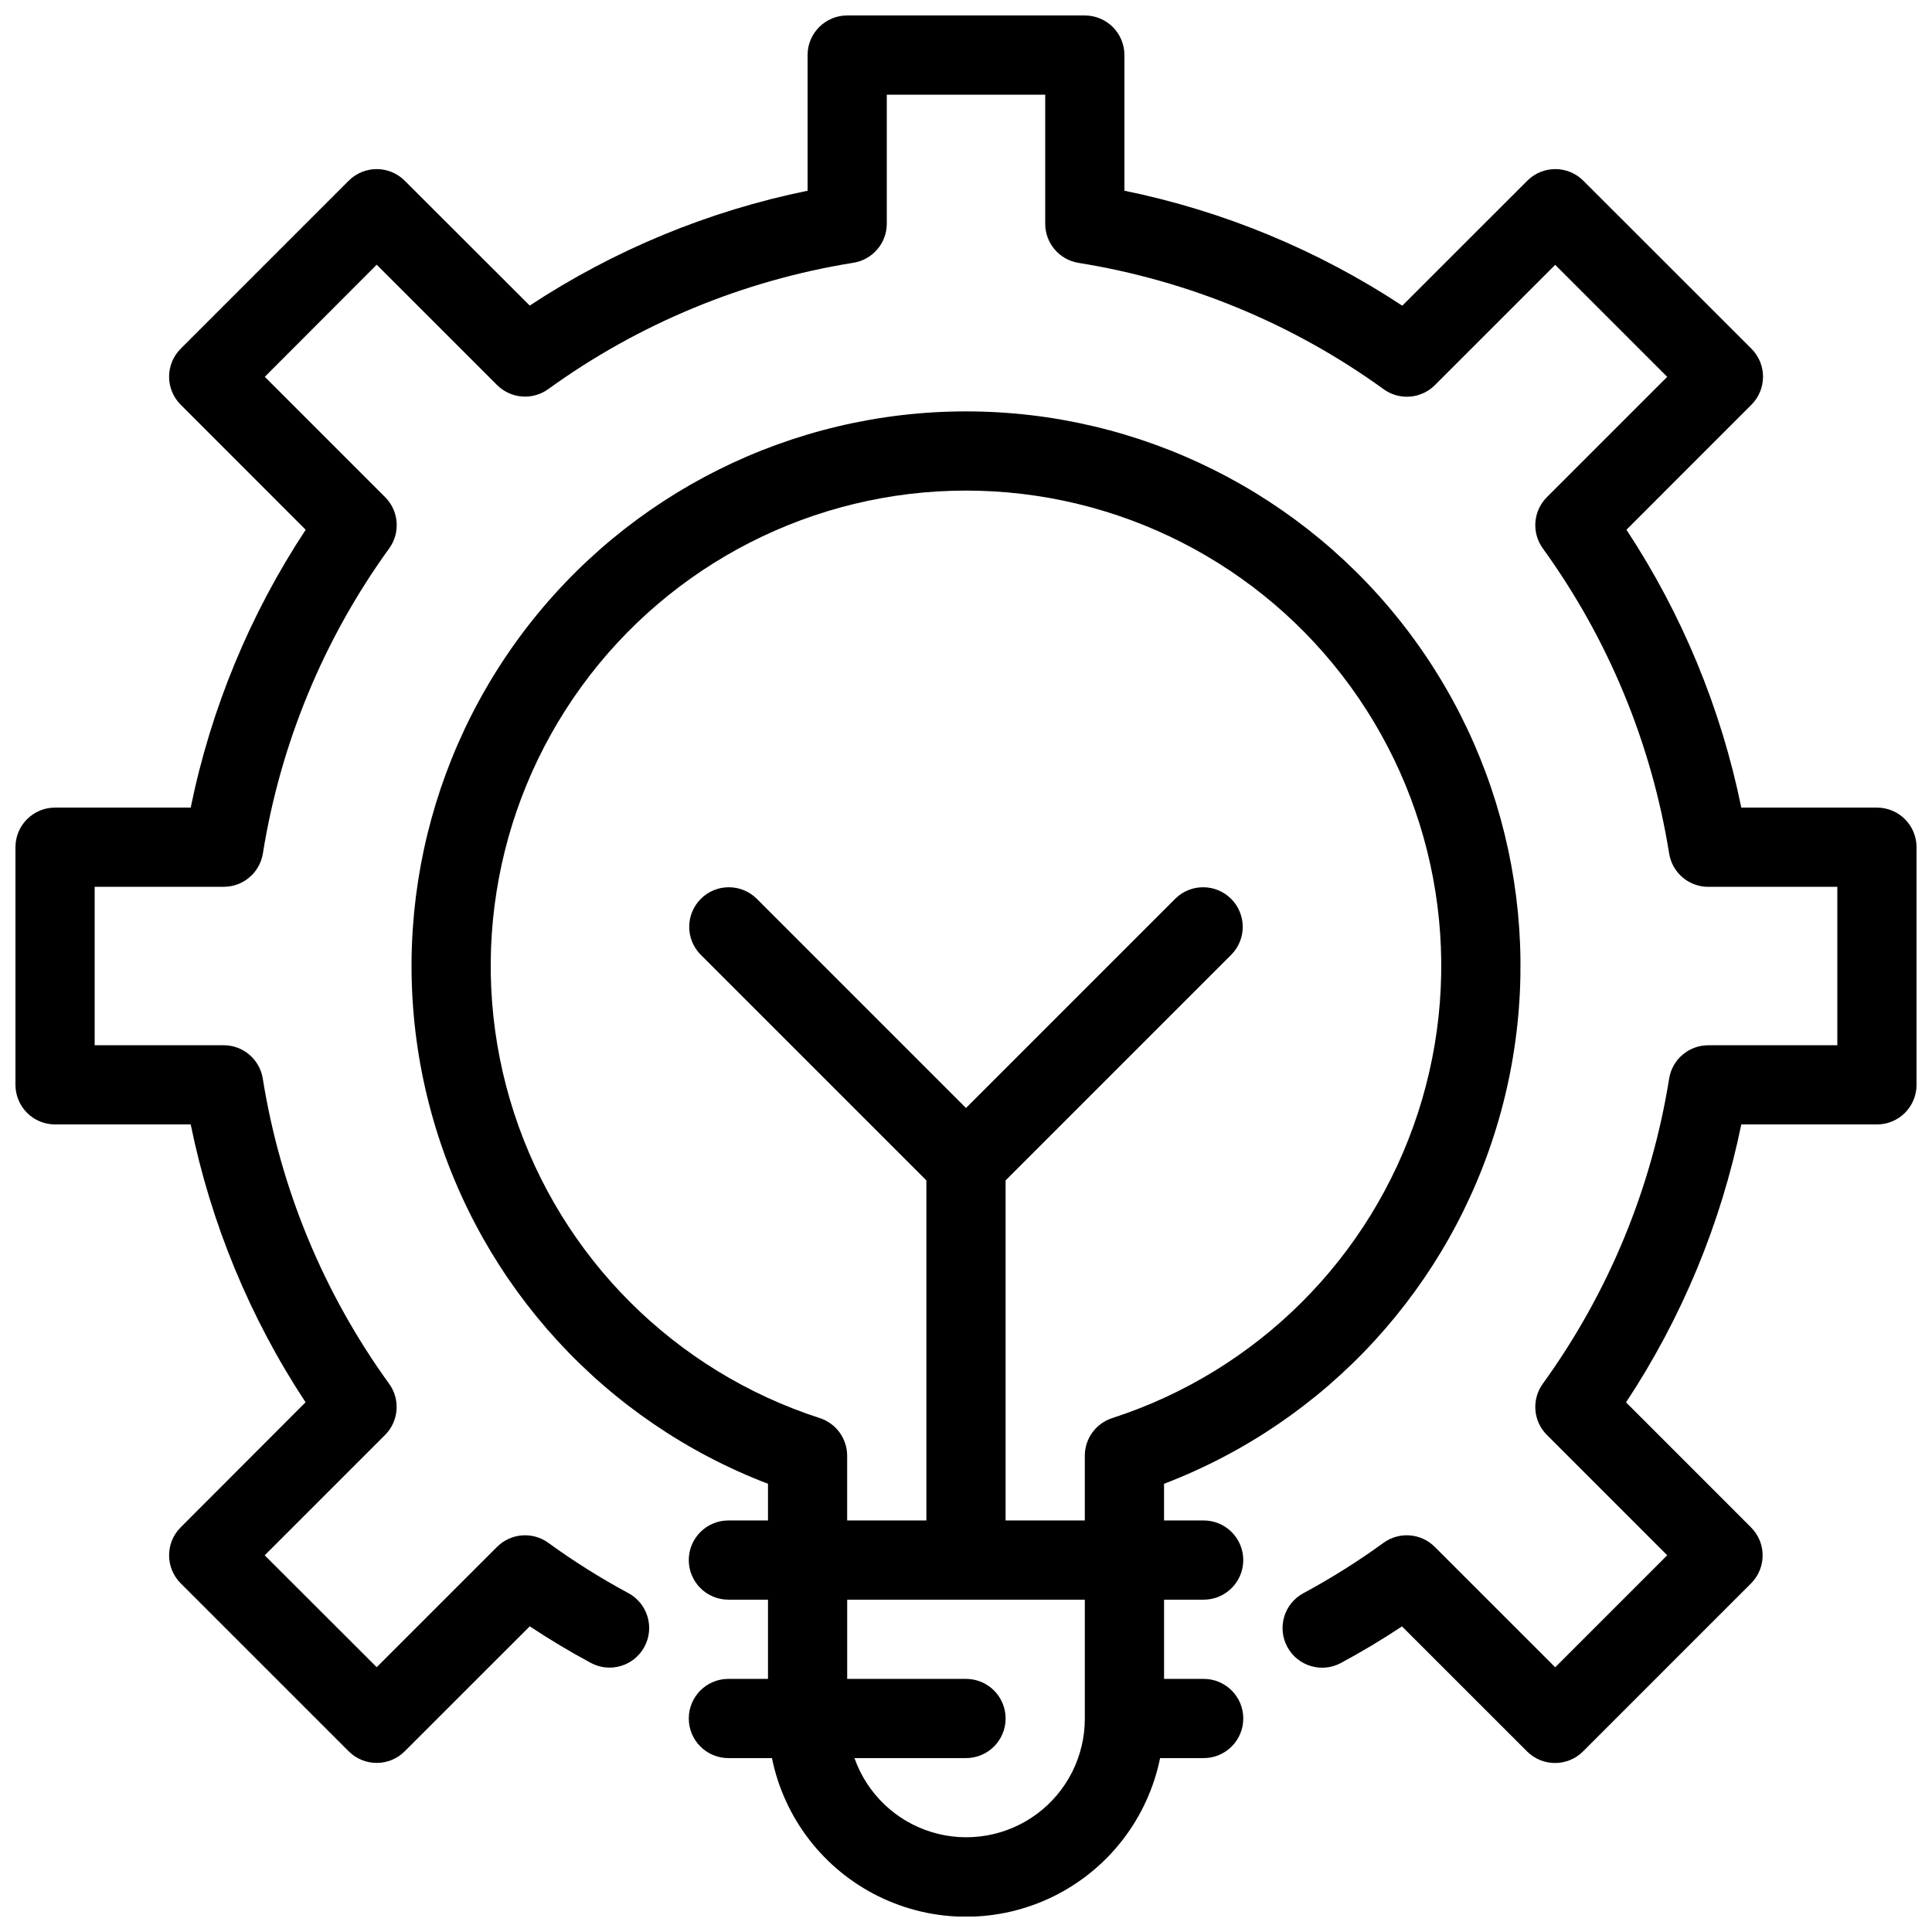
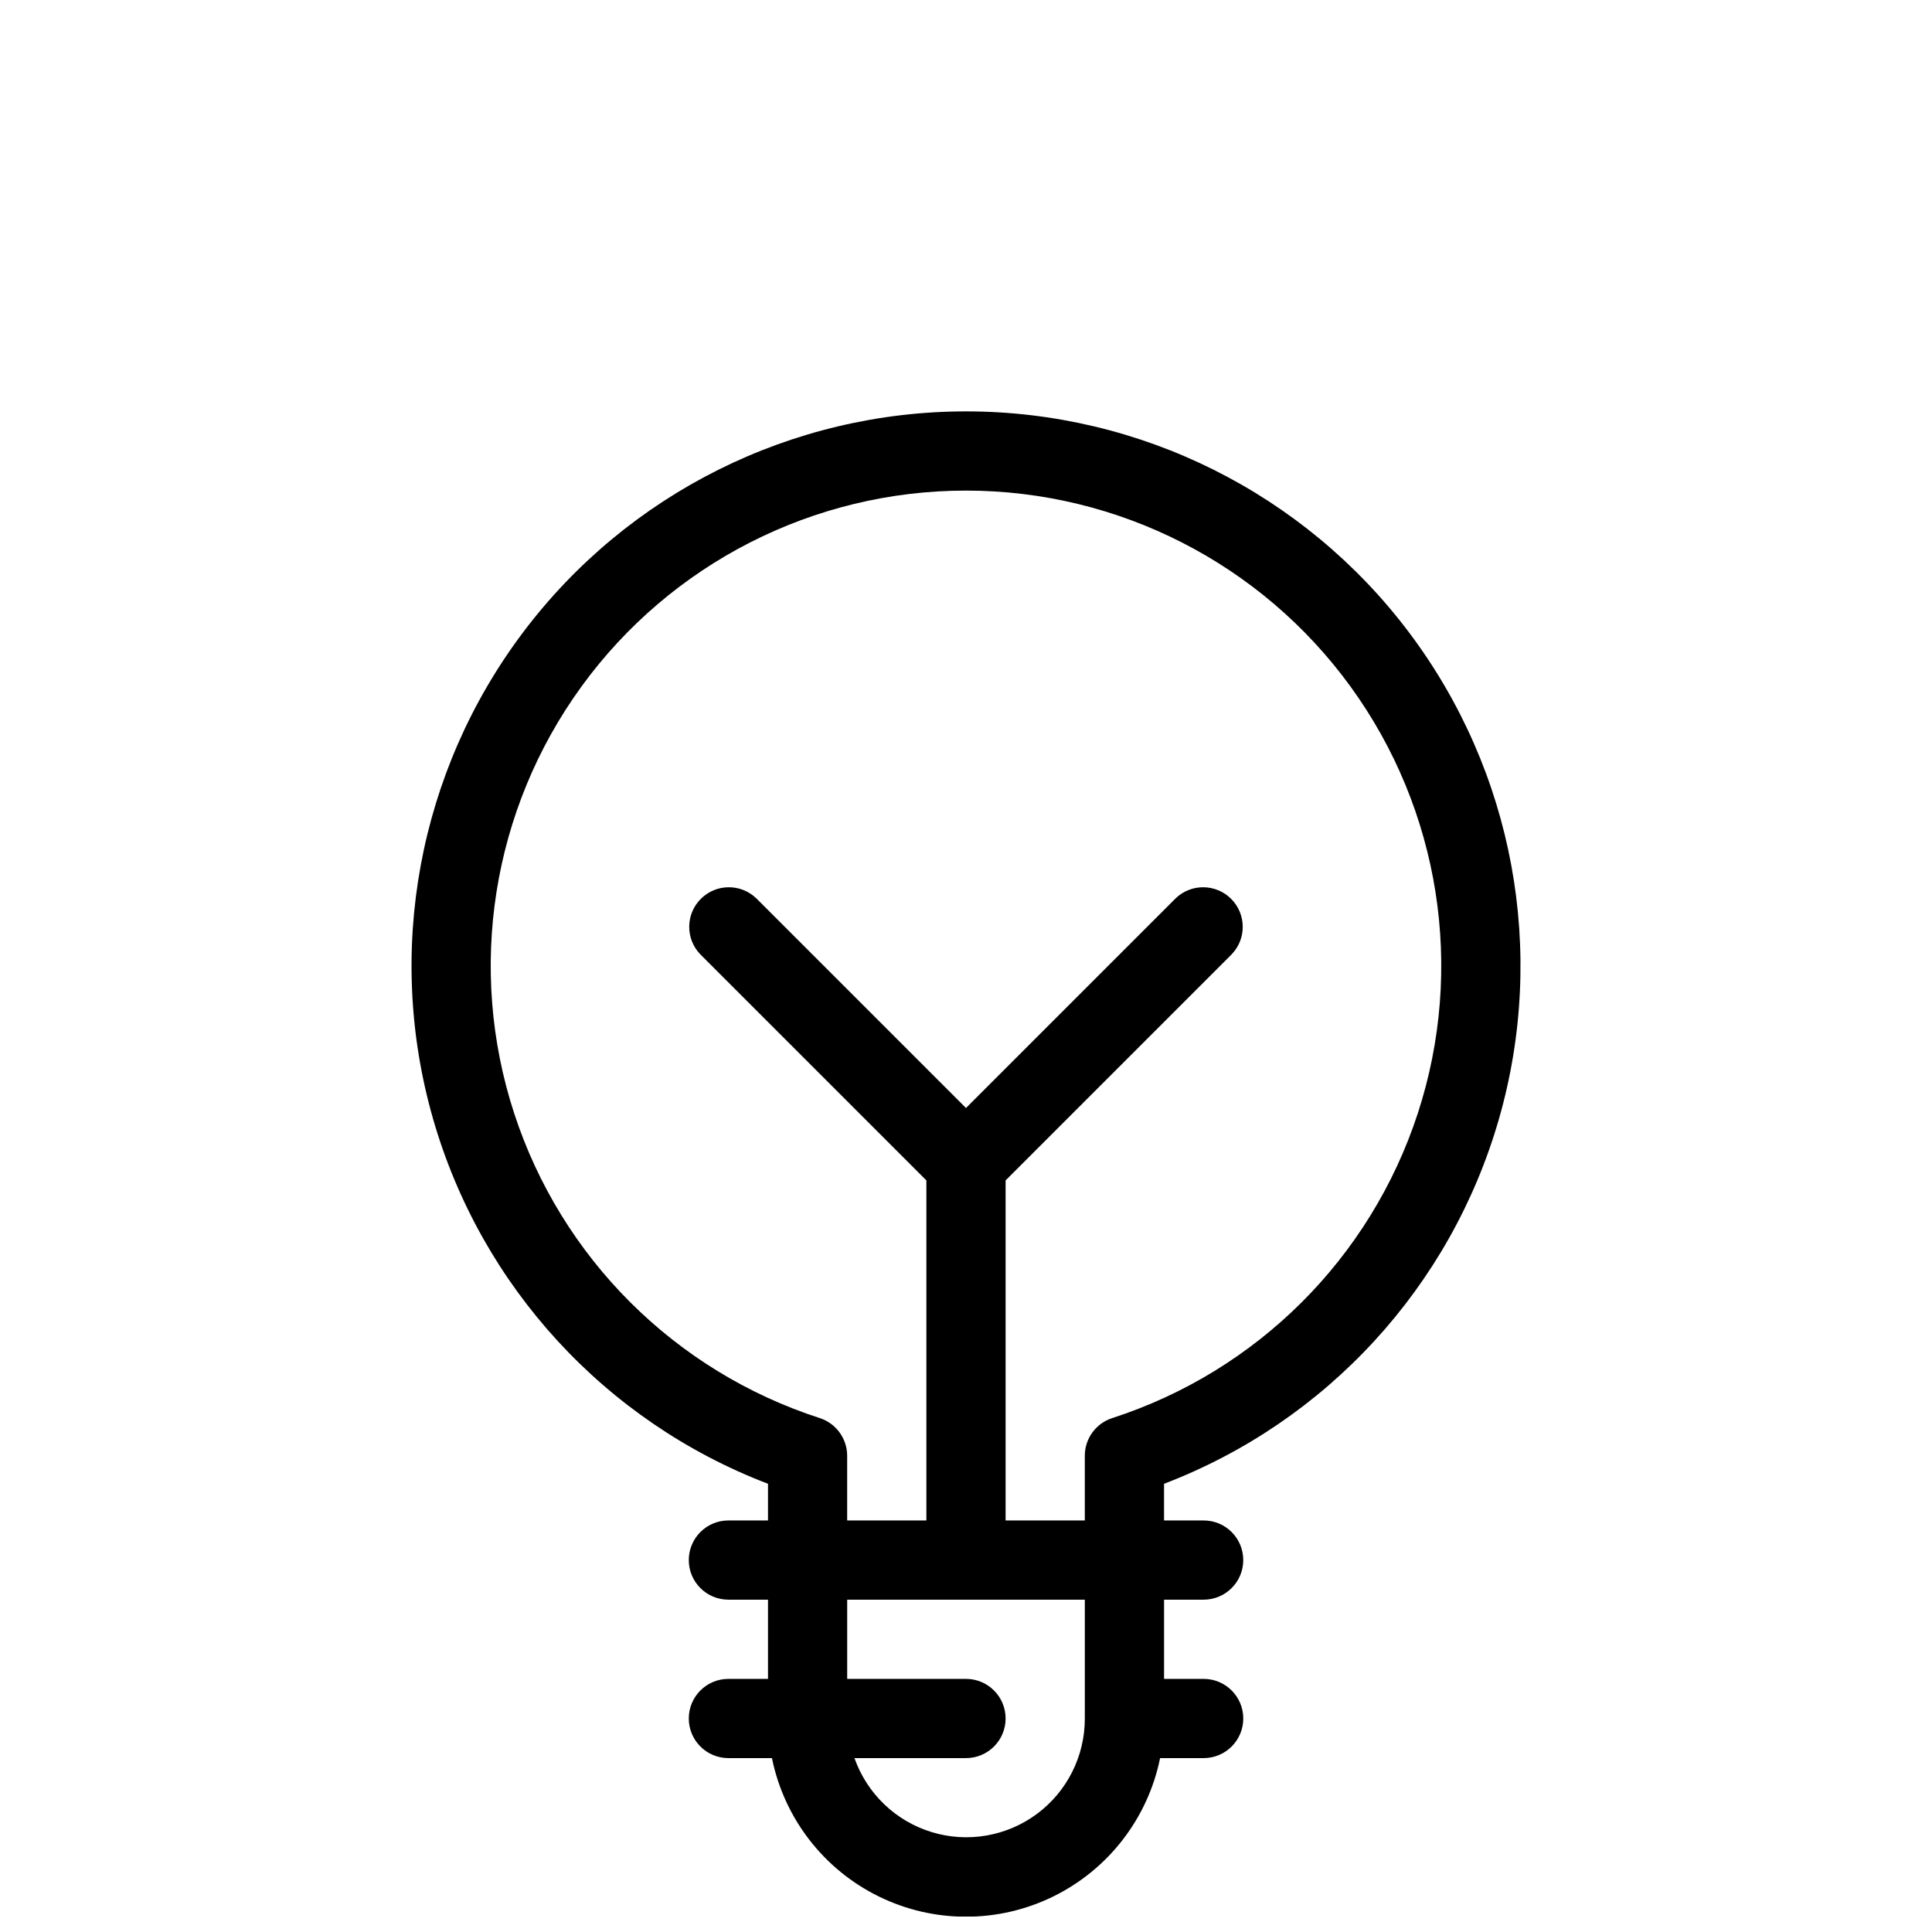
<svg xmlns="http://www.w3.org/2000/svg" width="800px" height="800px" version="1.1" viewBox="144 144 512 512">
  <defs>
    <clipPath id="b">
      <path d="m148.09 148.09h503.81v463.91h-503.81z" />
    </clipPath>
    <clipPath id="a">
      <path d="m253 253h294v398.9h-294z" />
    </clipPath>
  </defs>
  <g>
    <g clip-path="url(#b)">
-       <path d="m641.41 358.02h-35.949c-5.359-26.262-15.691-51.254-30.438-73.633l33.125-33.137v0.004c4.098-4.102 4.098-10.742 0-14.844l-44.555-44.523c-4.098-4.098-10.742-4.098-14.84 0l-33.137 33.125c-22.379-14.754-47.371-25.098-73.629-30.469v-35.949c0-2.785-1.109-5.453-3.074-7.422-1.969-1.969-4.641-3.074-7.422-3.074h-62.977c-5.797 0-10.496 4.699-10.496 10.496v35.949c-26.258 5.363-51.25 15.695-73.633 30.438l-33.133-33.094c-4.102-4.098-10.742-4.098-14.844 0l-44.523 44.523c-4.098 4.102-4.098 10.742 0 14.844l33.125 33.137v-0.004c-14.758 22.379-25.102 47.371-30.469 73.633h-35.949c-5.797 0-10.496 4.699-10.496 10.496v62.977c0 2.781 1.105 5.453 3.074 7.422 1.969 1.965 4.637 3.074 7.422 3.074h35.949c5.356 26.258 15.688 51.25 30.438 73.629l-33.094 33.137c-4.098 4.098-4.098 10.742 0 14.84l44.523 44.523c4.102 4.098 10.742 4.098 14.844 0l33.137-33.125c5.246 3.473 10.652 6.719 16.176 9.688h-0.004c5.109 2.75 11.477 0.836 14.223-4.269 2.746-5.109 0.836-11.477-4.273-14.223-7.348-3.957-14.426-8.406-21.18-13.309-4.172-3.043-9.938-2.598-13.594 1.047l-31.906 31.898-29.684-29.652 31.906-31.906h0.004c3.637-3.656 4.082-9.414 1.047-13.582-17.328-23.949-28.789-51.633-33.461-80.82-0.801-5.098-5.188-8.859-10.348-8.867h-34.207v-41.984h34.207c5.16 0 9.559-3.75 10.371-8.848 4.676-29.188 16.137-56.871 33.461-80.82 3.035-4.172 2.59-9.93-1.051-13.582l-31.906-31.906 29.66-29.707 31.906 31.898c3.656 3.641 9.414 4.082 13.582 1.051 23.953-17.32 51.637-28.781 80.82-33.461 5.09-0.801 8.848-5.176 8.871-10.328v-34.219h41.984v34.219c0 5.156 3.754 9.547 8.848 10.359 29.184 4.68 56.867 16.141 80.816 33.461 4.172 3.035 9.93 2.59 13.582-1.051l31.906-31.898 29.684 29.684-31.906 31.906c-3.637 3.656-4.082 9.414-1.047 13.582 17.32 23.953 28.781 51.633 33.461 80.82 0.809 5.098 5.207 8.852 10.367 8.848h34.207v41.984h-34.207c-5.16 0-9.559 3.75-10.367 8.848-4.672 29.191-16.137 56.871-33.461 80.82-3.035 4.172-2.59 9.93 1.047 13.582l31.906 31.906-29.684 29.684-31.906-31.898v0.004c-3.66-3.676-9.461-4.121-13.645-1.051-6.754 4.906-13.828 9.352-21.18 13.309-5.106 2.746-7.019 9.113-4.273 14.223 2.75 5.106 9.117 7.019 14.223 4.269 5.519-2.969 10.938-6.215 16.176-9.688l33.137 33.125v0.004c4.098 4.094 10.742 4.094 14.84 0l44.523-44.523v-0.004c4.098-4.098 4.098-10.742 0-14.84l-33.125-33.137c14.789-22.375 25.156-47.375 30.543-73.648h35.949c2.785 0 5.453-1.109 7.422-3.074 1.969-1.969 3.074-4.641 3.074-7.422v-62.977c0-2.785-1.105-5.453-3.074-7.422s-4.637-3.074-7.422-3.074z" />
-     </g>
+       </g>
    <g clip-path="url(#a)">
      <path d="m462.98 567.93c5.797 0 10.496-4.699 10.496-10.496s-4.699-10.496-10.496-10.496h-10.496v-9.719c43.109-16.484 75.973-52.27 88.734-96.625 12.762-44.359 3.938-92.133-23.824-129.01s-71.234-58.562-117.39-58.562c-46.16 0-89.633 21.688-117.39 58.562s-36.586 84.648-23.824 129.01c12.762 44.355 45.625 80.141 88.738 96.625v9.719h-10.496c-5.797 0-10.496 4.699-10.496 10.496s4.699 10.496 10.496 10.496h10.496v20.992h-10.496c-5.797 0-10.496 4.699-10.496 10.496s4.699 10.496 10.496 10.496h11.547-0.004c3.238 15.941 13.684 29.48 28.285 36.656 14.598 7.176 31.695 7.176 46.297 0 14.598-7.176 25.043-20.715 28.281-36.656h11.547c5.797 0 10.496-4.699 10.496-10.496s-4.699-10.496-10.496-10.496h-10.496v-20.992zm-101.73-48.125-0.004 0.004c-38.383-12.414-68.496-42.457-81-80.809-12.5-38.355-5.875-80.375 17.82-113.02 23.695-32.648 61.594-51.969 101.93-51.969 40.336 0 78.234 19.32 101.93 51.969 23.695 32.645 30.32 74.664 17.82 113.02-12.504 38.352-42.617 68.395-81 80.809-4.328 1.398-7.262 5.43-7.262 9.98v17.148h-20.992v-90.117l59.902-59.902h-0.004c3.981-4.117 3.922-10.664-0.129-14.711-4.047-4.051-10.594-4.106-14.711-0.129l-55.555 55.555-55.555-55.555h-0.004c-4.117-3.977-10.664-3.922-14.711 0.129-4.051 4.047-4.106 10.594-0.129 14.711l59.902 59.902v90.117h-20.992v-17.148c-0.004-4.551-2.938-8.582-7.266-9.98zm70.238 79.613c0.016 9.973-4.699 19.363-12.711 25.301-8.016 5.938-18.371 7.719-27.906 4.797-9.535-2.918-17.117-10.195-20.43-19.602h29.559c5.797 0 10.496-4.699 10.496-10.496s-4.699-10.496-10.496-10.496h-31.488v-20.992h62.977z" />
    </g>
  </g>
</svg>